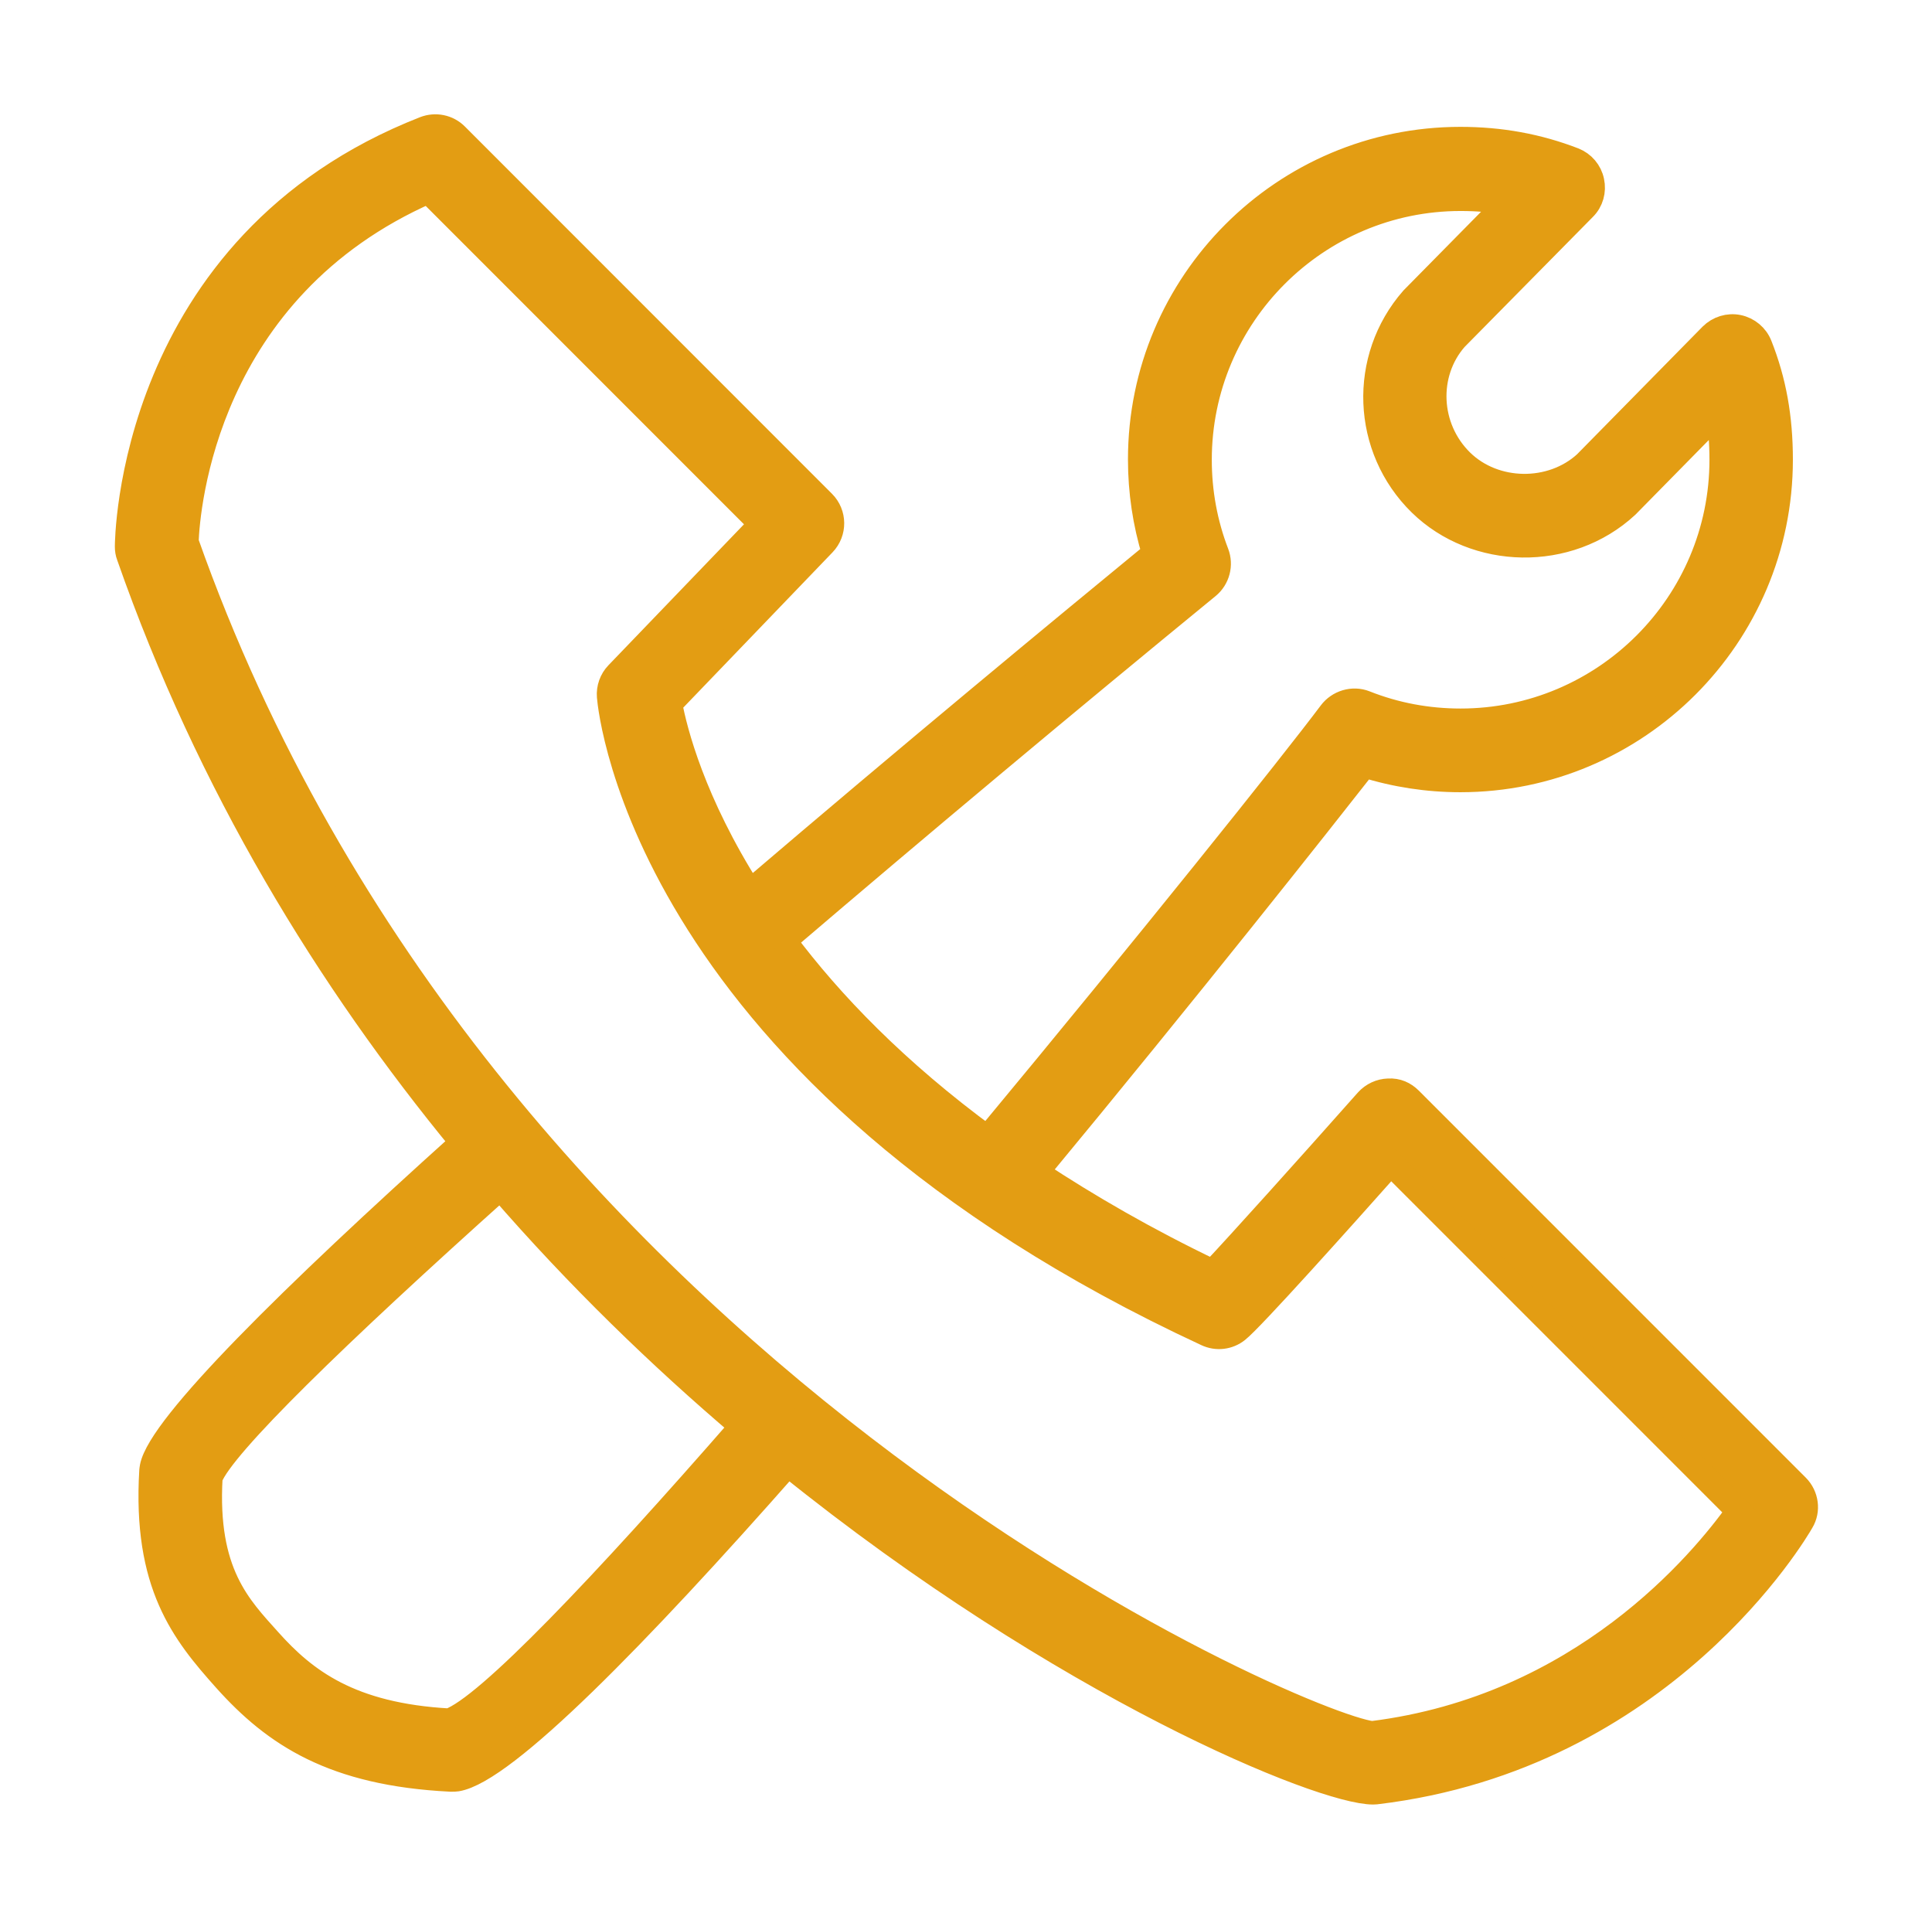
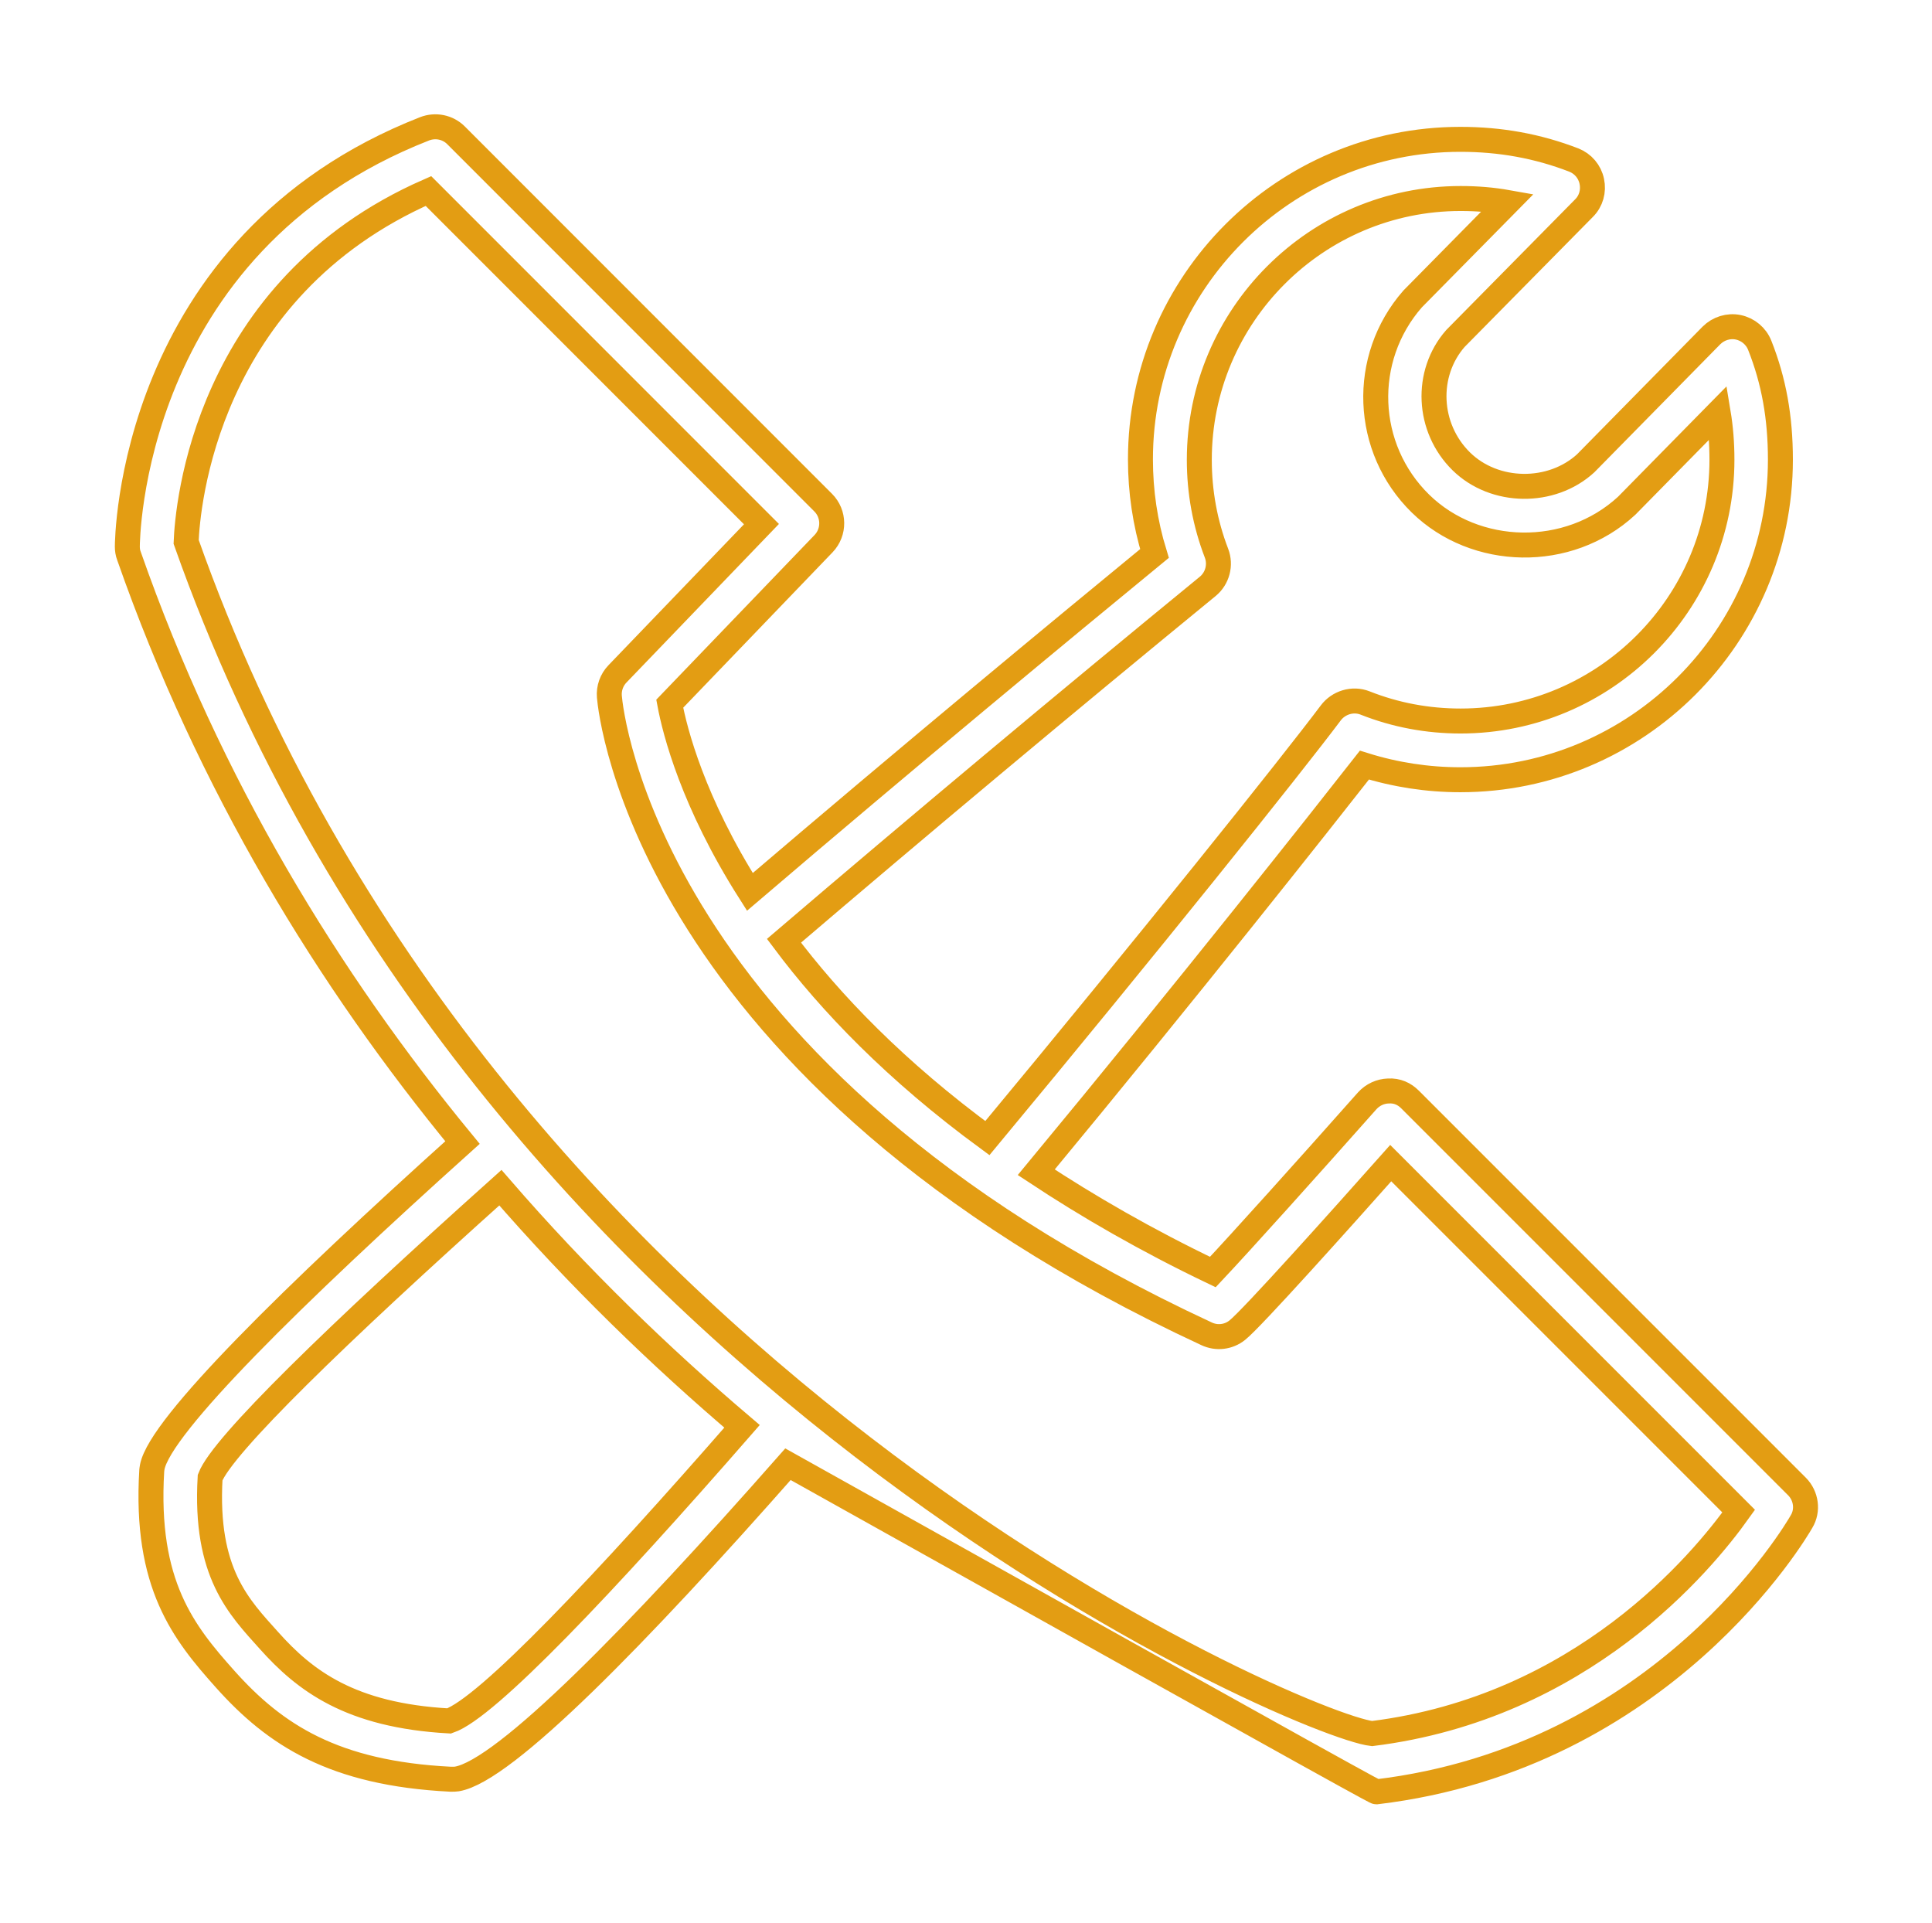
<svg xmlns="http://www.w3.org/2000/svg" width="100%" height="100%" viewBox="0 0 215 214" xml:space="preserve" style="fill-rule:evenodd;clip-rule:evenodd;stroke-miterlimit:10;">
  <g transform="matrix(1,0,0,1,-7991.92,-5588.85)">
    <g transform="matrix(5.556,0,0,5.556,5261.81,3720.47)">
      <g transform="matrix(1,0,0,1,527.374,344.895)">
-         <path d="M0,21.157L-7.751,13.406C-7.866,13.291 -8.009,13.225 -8.185,13.235C-8.346,13.24 -8.498,13.31 -8.609,13.432C-9.803,14.778 -11.141,16.266 -11.701,16.861C-13.038,16.221 -14.205,15.545 -15.238,14.863C-12.183,11.174 -9.52,7.8 -8.665,6.709C-8.044,6.903 -7.4,7.002 -6.742,7.002C-3.207,7.002 -0.333,4.125 -0.333,0.593C-0.333,-0.255 -0.464,-0.984 -0.747,-1.698C-0.82,-1.883 -0.984,-2.019 -1.178,-2.059C-1.371,-2.099 -1.574,-2.036 -1.715,-1.895L-4.233,0.665C-4.919,1.293 -6.058,1.279 -6.723,0.628C-7.409,-0.045 -7.454,-1.136 -6.843,-1.834L-4.266,-4.446C-4.125,-4.586 -4.069,-4.788 -4.111,-4.982C-4.151,-5.177 -4.287,-5.336 -4.472,-5.409C-5.193,-5.687 -5.936,-5.823 -6.744,-5.823C-10.279,-5.823 -13.151,-2.947 -13.151,0.586C-13.151,1.23 -13.057,1.862 -12.87,2.471C-14.685,3.961 -17.768,6.51 -20.974,9.248C-22.115,7.454 -22.476,6.032 -22.579,5.479L-19.499,2.275C-19.276,2.043 -19.281,1.677 -19.506,1.452L-26.859,-5.903C-27.025,-6.069 -27.271,-6.118 -27.489,-6.034C-33.429,-3.708 -33.443,2.272 -33.443,2.333C-33.443,2.396 -33.434,2.46 -33.41,2.521C-31.803,7.112 -29.41,11.012 -26.73,14.268C-30.133,17.327 -32.785,19.939 -32.944,20.766C-32.949,20.789 -32.951,20.815 -32.954,20.838C-33.092,23.122 -32.312,24.087 -31.483,25.015C-30.485,26.132 -29.306,26.901 -26.971,27.018L-26.94,27.018C-26.908,27.018 -26.875,27.018 -26.842,27.013C-25.886,26.854 -23.226,24.132 -20.211,20.71C-14.676,25.174 -9.522,27.275 -8.491,27.275C-8.47,27.275 -8.445,27.271 -8.424,27.271C-2.682,26.584 -0.017,22.049 0.091,21.857C0.225,21.635 0.185,21.344 0,21.157M-11.804,3.13C-11.609,2.97 -11.537,2.701 -11.628,2.464C-11.857,1.869 -11.972,1.239 -11.972,0.595C-11.972,-2.291 -9.623,-4.638 -6.739,-4.638C-6.406,-4.638 -6.098,-4.612 -5.795,-4.558L-7.7,-2.626C-8.742,-1.436 -8.674,0.365 -7.541,1.473C-6.442,2.546 -4.582,2.595 -3.413,1.516L-1.579,-0.349C-1.53,-0.054 -1.504,0.253 -1.504,0.593C-1.504,3.479 -3.853,5.826 -6.739,5.826C-7.4,5.826 -8.044,5.706 -8.651,5.465C-8.899,5.367 -9.183,5.456 -9.339,5.664C-10.124,6.711 -12.999,10.304 -16.217,14.179C-18.046,12.837 -19.356,11.476 -20.291,10.227C-17.585,7.915 -14.661,5.47 -11.804,3.13M-26.997,25.851C-28.983,25.741 -29.89,25.041 -30.606,24.24C-31.204,23.572 -31.895,22.89 -31.785,20.977C-31.537,20.332 -29.257,18.116 -25.971,15.172C-24.406,16.978 -22.762,18.564 -21.131,19.951C-23.888,23.111 -26.243,25.596 -26.997,25.851M-8.512,26.104C-9.916,25.95 -26.367,18.934 -32.265,2.239C-32.239,1.558 -31.895,-2.82 -27.412,-4.788L-20.742,1.883L-23.626,4.882C-23.743,5.003 -23.802,5.17 -23.788,5.338C-23.762,5.645 -23.04,12.893 -11.827,18.098C-11.623,18.194 -11.387,18.166 -11.211,18.025C-10.921,17.796 -9.115,15.779 -8.138,14.68L-1.169,21.649C-1.909,22.687 -4.315,25.582 -8.512,26.104" style="fill:rgb(227,157,19);fill-rule:nonzero;" />
-       </g>
+         </g>
    </g>
    <g transform="matrix(5.556,0,0,5.556,5261.81,3720.47)">
      <g transform="matrix(1,0,0,1,527.374,344.895)">
-         <path d="M0,21.157L-7.751,13.406C-7.866,13.291 -8.009,13.225 -8.185,13.235C-8.346,13.24 -8.498,13.31 -8.609,13.432C-9.803,14.778 -11.141,16.266 -11.701,16.861C-13.038,16.221 -14.205,15.545 -15.238,14.863C-12.183,11.174 -9.52,7.8 -8.665,6.709C-8.044,6.903 -7.4,7.002 -6.742,7.002C-3.207,7.002 -0.333,4.125 -0.333,0.593C-0.333,-0.255 -0.464,-0.984 -0.747,-1.698C-0.82,-1.883 -0.984,-2.019 -1.178,-2.059C-1.371,-2.099 -1.574,-2.036 -1.715,-1.895L-4.233,0.665C-4.919,1.293 -6.058,1.279 -6.723,0.628C-7.409,-0.045 -7.454,-1.136 -6.843,-1.834L-4.266,-4.446C-4.125,-4.586 -4.069,-4.788 -4.111,-4.982C-4.151,-5.177 -4.287,-5.336 -4.472,-5.409C-5.193,-5.687 -5.936,-5.823 -6.744,-5.823C-10.279,-5.823 -13.151,-2.947 -13.151,0.586C-13.151,1.23 -13.057,1.862 -12.87,2.471C-14.685,3.961 -17.768,6.51 -20.974,9.248C-22.115,7.454 -22.476,6.032 -22.579,5.479L-19.499,2.275C-19.276,2.043 -19.281,1.677 -19.506,1.452L-26.859,-5.903C-27.025,-6.069 -27.271,-6.118 -27.489,-6.034C-33.429,-3.708 -33.443,2.272 -33.443,2.333C-33.443,2.396 -33.434,2.46 -33.41,2.521C-31.803,7.112 -29.41,11.012 -26.73,14.268C-30.133,17.327 -32.785,19.939 -32.944,20.766C-32.949,20.789 -32.951,20.815 -32.954,20.838C-33.092,23.122 -32.312,24.087 -31.483,25.015C-30.485,26.132 -29.306,26.901 -26.971,27.018L-26.94,27.018C-26.908,27.018 -26.875,27.018 -26.842,27.013C-25.886,26.854 -23.226,24.132 -20.211,20.71C-14.676,25.174 -9.522,27.275 -8.491,27.275C-8.47,27.275 -8.445,27.271 -8.424,27.271C-2.682,26.584 -0.017,22.049 0.091,21.857C0.225,21.635 0.185,21.344 0,21.157ZM-11.804,3.13C-11.609,2.97 -11.537,2.701 -11.628,2.464C-11.857,1.869 -11.972,1.239 -11.972,0.595C-11.972,-2.291 -9.623,-4.638 -6.739,-4.638C-6.406,-4.638 -6.098,-4.612 -5.795,-4.558L-7.7,-2.626C-8.742,-1.436 -8.674,0.365 -7.541,1.473C-6.442,2.546 -4.582,2.595 -3.413,1.516L-1.579,-0.349C-1.53,-0.054 -1.504,0.253 -1.504,0.593C-1.504,3.479 -3.853,5.826 -6.739,5.826C-7.4,5.826 -8.044,5.706 -8.651,5.465C-8.899,5.367 -9.183,5.456 -9.339,5.664C-10.124,6.711 -12.999,10.304 -16.217,14.179C-18.046,12.837 -19.356,11.476 -20.291,10.227C-17.585,7.915 -14.661,5.47 -11.804,3.13ZM-26.997,25.851C-28.983,25.741 -29.89,25.041 -30.606,24.24C-31.204,23.572 -31.895,22.89 -31.785,20.977C-31.537,20.332 -29.257,18.116 -25.971,15.172C-24.406,16.978 -22.762,18.564 -21.131,19.951C-23.888,23.111 -26.243,25.596 -26.997,25.851ZM-8.512,26.104C-9.916,25.95 -26.367,18.934 -32.265,2.239C-32.239,1.558 -31.895,-2.82 -27.412,-4.788L-20.742,1.883L-23.626,4.882C-23.743,5.003 -23.802,5.17 -23.788,5.338C-23.762,5.645 -23.04,12.893 -11.827,18.098C-11.623,18.194 -11.387,18.166 -11.211,18.025C-10.921,17.796 -9.115,15.779 -8.138,14.68L-1.169,21.649C-1.909,22.687 -4.315,25.582 -8.512,26.104Z" style="fill:none;stroke:rgb(227,157,19);stroke-width:0.5px;" />
+         <path d="M0,21.157L-7.751,13.406C-7.866,13.291 -8.009,13.225 -8.185,13.235C-8.346,13.24 -8.498,13.31 -8.609,13.432C-9.803,14.778 -11.141,16.266 -11.701,16.861C-13.038,16.221 -14.205,15.545 -15.238,14.863C-12.183,11.174 -9.52,7.8 -8.665,6.709C-8.044,6.903 -7.4,7.002 -6.742,7.002C-3.207,7.002 -0.333,4.125 -0.333,0.593C-0.333,-0.255 -0.464,-0.984 -0.747,-1.698C-0.82,-1.883 -0.984,-2.019 -1.178,-2.059C-1.371,-2.099 -1.574,-2.036 -1.715,-1.895L-4.233,0.665C-4.919,1.293 -6.058,1.279 -6.723,0.628C-7.409,-0.045 -7.454,-1.136 -6.843,-1.834L-4.266,-4.446C-4.125,-4.586 -4.069,-4.788 -4.111,-4.982C-4.151,-5.177 -4.287,-5.336 -4.472,-5.409C-5.193,-5.687 -5.936,-5.823 -6.744,-5.823C-10.279,-5.823 -13.151,-2.947 -13.151,0.586C-13.151,1.23 -13.057,1.862 -12.87,2.471C-14.685,3.961 -17.768,6.51 -20.974,9.248C-22.115,7.454 -22.476,6.032 -22.579,5.479L-19.499,2.275C-19.276,2.043 -19.281,1.677 -19.506,1.452L-26.859,-5.903C-27.025,-6.069 -27.271,-6.118 -27.489,-6.034C-33.429,-3.708 -33.443,2.272 -33.443,2.333C-33.443,2.396 -33.434,2.46 -33.41,2.521C-31.803,7.112 -29.41,11.012 -26.73,14.268C-30.133,17.327 -32.785,19.939 -32.944,20.766C-32.949,20.789 -32.951,20.815 -32.954,20.838C-33.092,23.122 -32.312,24.087 -31.483,25.015C-30.485,26.132 -29.306,26.901 -26.971,27.018L-26.94,27.018C-26.908,27.018 -26.875,27.018 -26.842,27.013C-25.886,26.854 -23.226,24.132 -20.211,20.71C-8.47,27.275 -8.445,27.271 -8.424,27.271C-2.682,26.584 -0.017,22.049 0.091,21.857C0.225,21.635 0.185,21.344 0,21.157ZM-11.804,3.13C-11.609,2.97 -11.537,2.701 -11.628,2.464C-11.857,1.869 -11.972,1.239 -11.972,0.595C-11.972,-2.291 -9.623,-4.638 -6.739,-4.638C-6.406,-4.638 -6.098,-4.612 -5.795,-4.558L-7.7,-2.626C-8.742,-1.436 -8.674,0.365 -7.541,1.473C-6.442,2.546 -4.582,2.595 -3.413,1.516L-1.579,-0.349C-1.53,-0.054 -1.504,0.253 -1.504,0.593C-1.504,3.479 -3.853,5.826 -6.739,5.826C-7.4,5.826 -8.044,5.706 -8.651,5.465C-8.899,5.367 -9.183,5.456 -9.339,5.664C-10.124,6.711 -12.999,10.304 -16.217,14.179C-18.046,12.837 -19.356,11.476 -20.291,10.227C-17.585,7.915 -14.661,5.47 -11.804,3.13ZM-26.997,25.851C-28.983,25.741 -29.89,25.041 -30.606,24.24C-31.204,23.572 -31.895,22.89 -31.785,20.977C-31.537,20.332 -29.257,18.116 -25.971,15.172C-24.406,16.978 -22.762,18.564 -21.131,19.951C-23.888,23.111 -26.243,25.596 -26.997,25.851ZM-8.512,26.104C-9.916,25.95 -26.367,18.934 -32.265,2.239C-32.239,1.558 -31.895,-2.82 -27.412,-4.788L-20.742,1.883L-23.626,4.882C-23.743,5.003 -23.802,5.17 -23.788,5.338C-23.762,5.645 -23.04,12.893 -11.827,18.098C-11.623,18.194 -11.387,18.166 -11.211,18.025C-10.921,17.796 -9.115,15.779 -8.138,14.68L-1.169,21.649C-1.909,22.687 -4.315,25.582 -8.512,26.104Z" style="fill:none;stroke:rgb(227,157,19);stroke-width:0.5px;" />
      </g>
    </g>
  </g>
</svg>